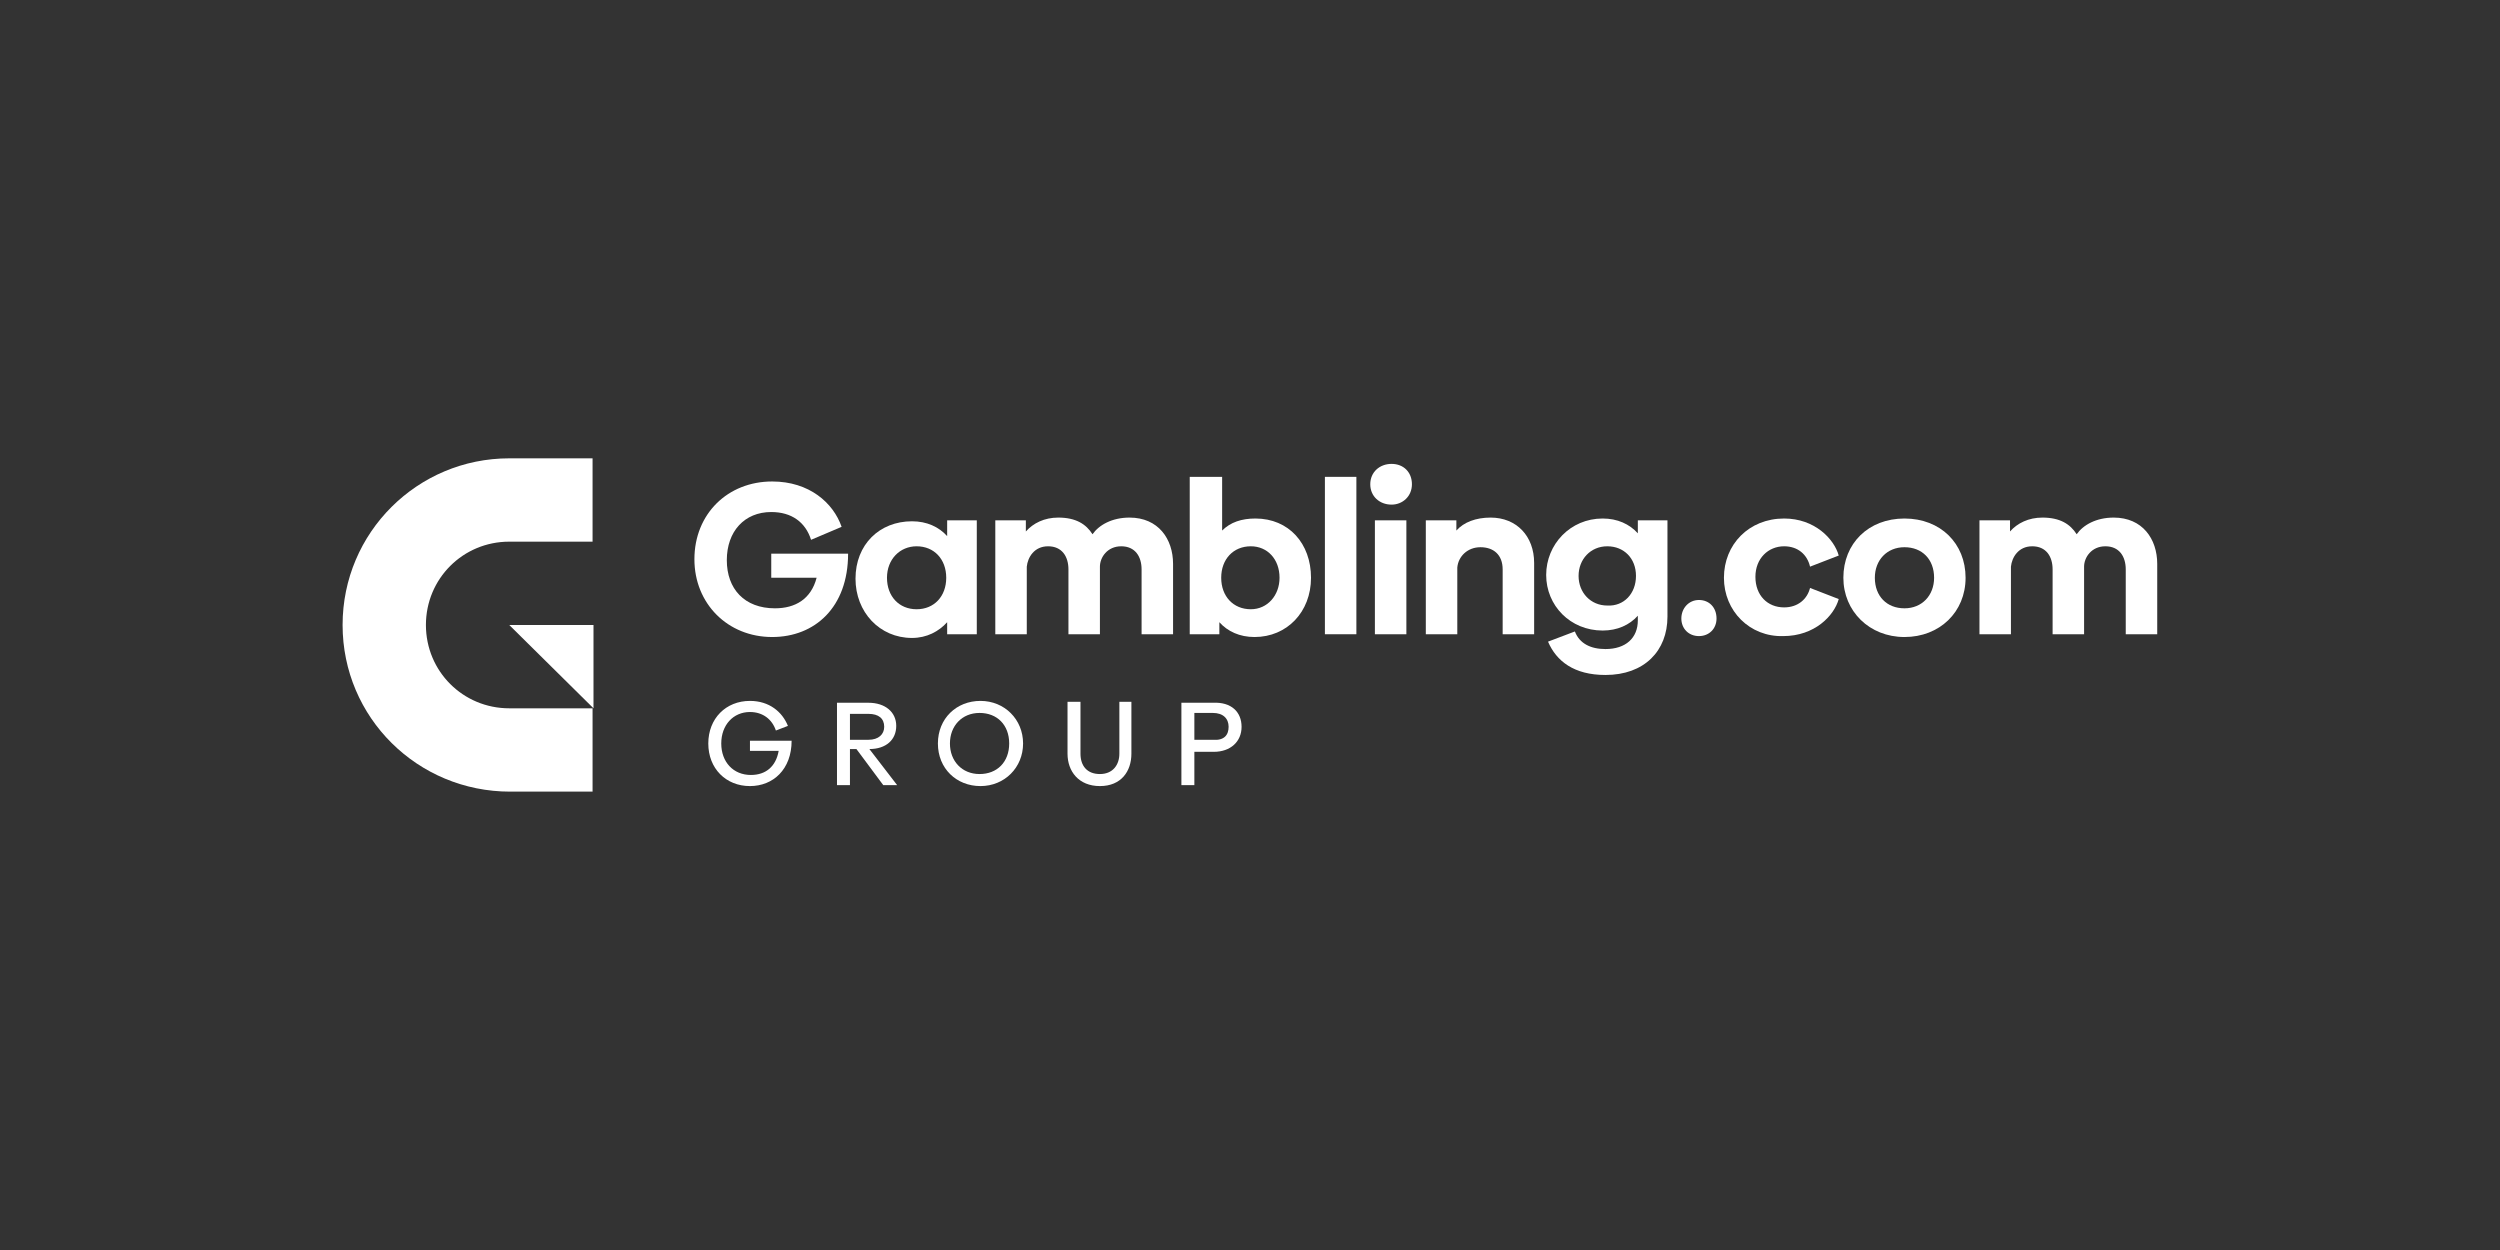
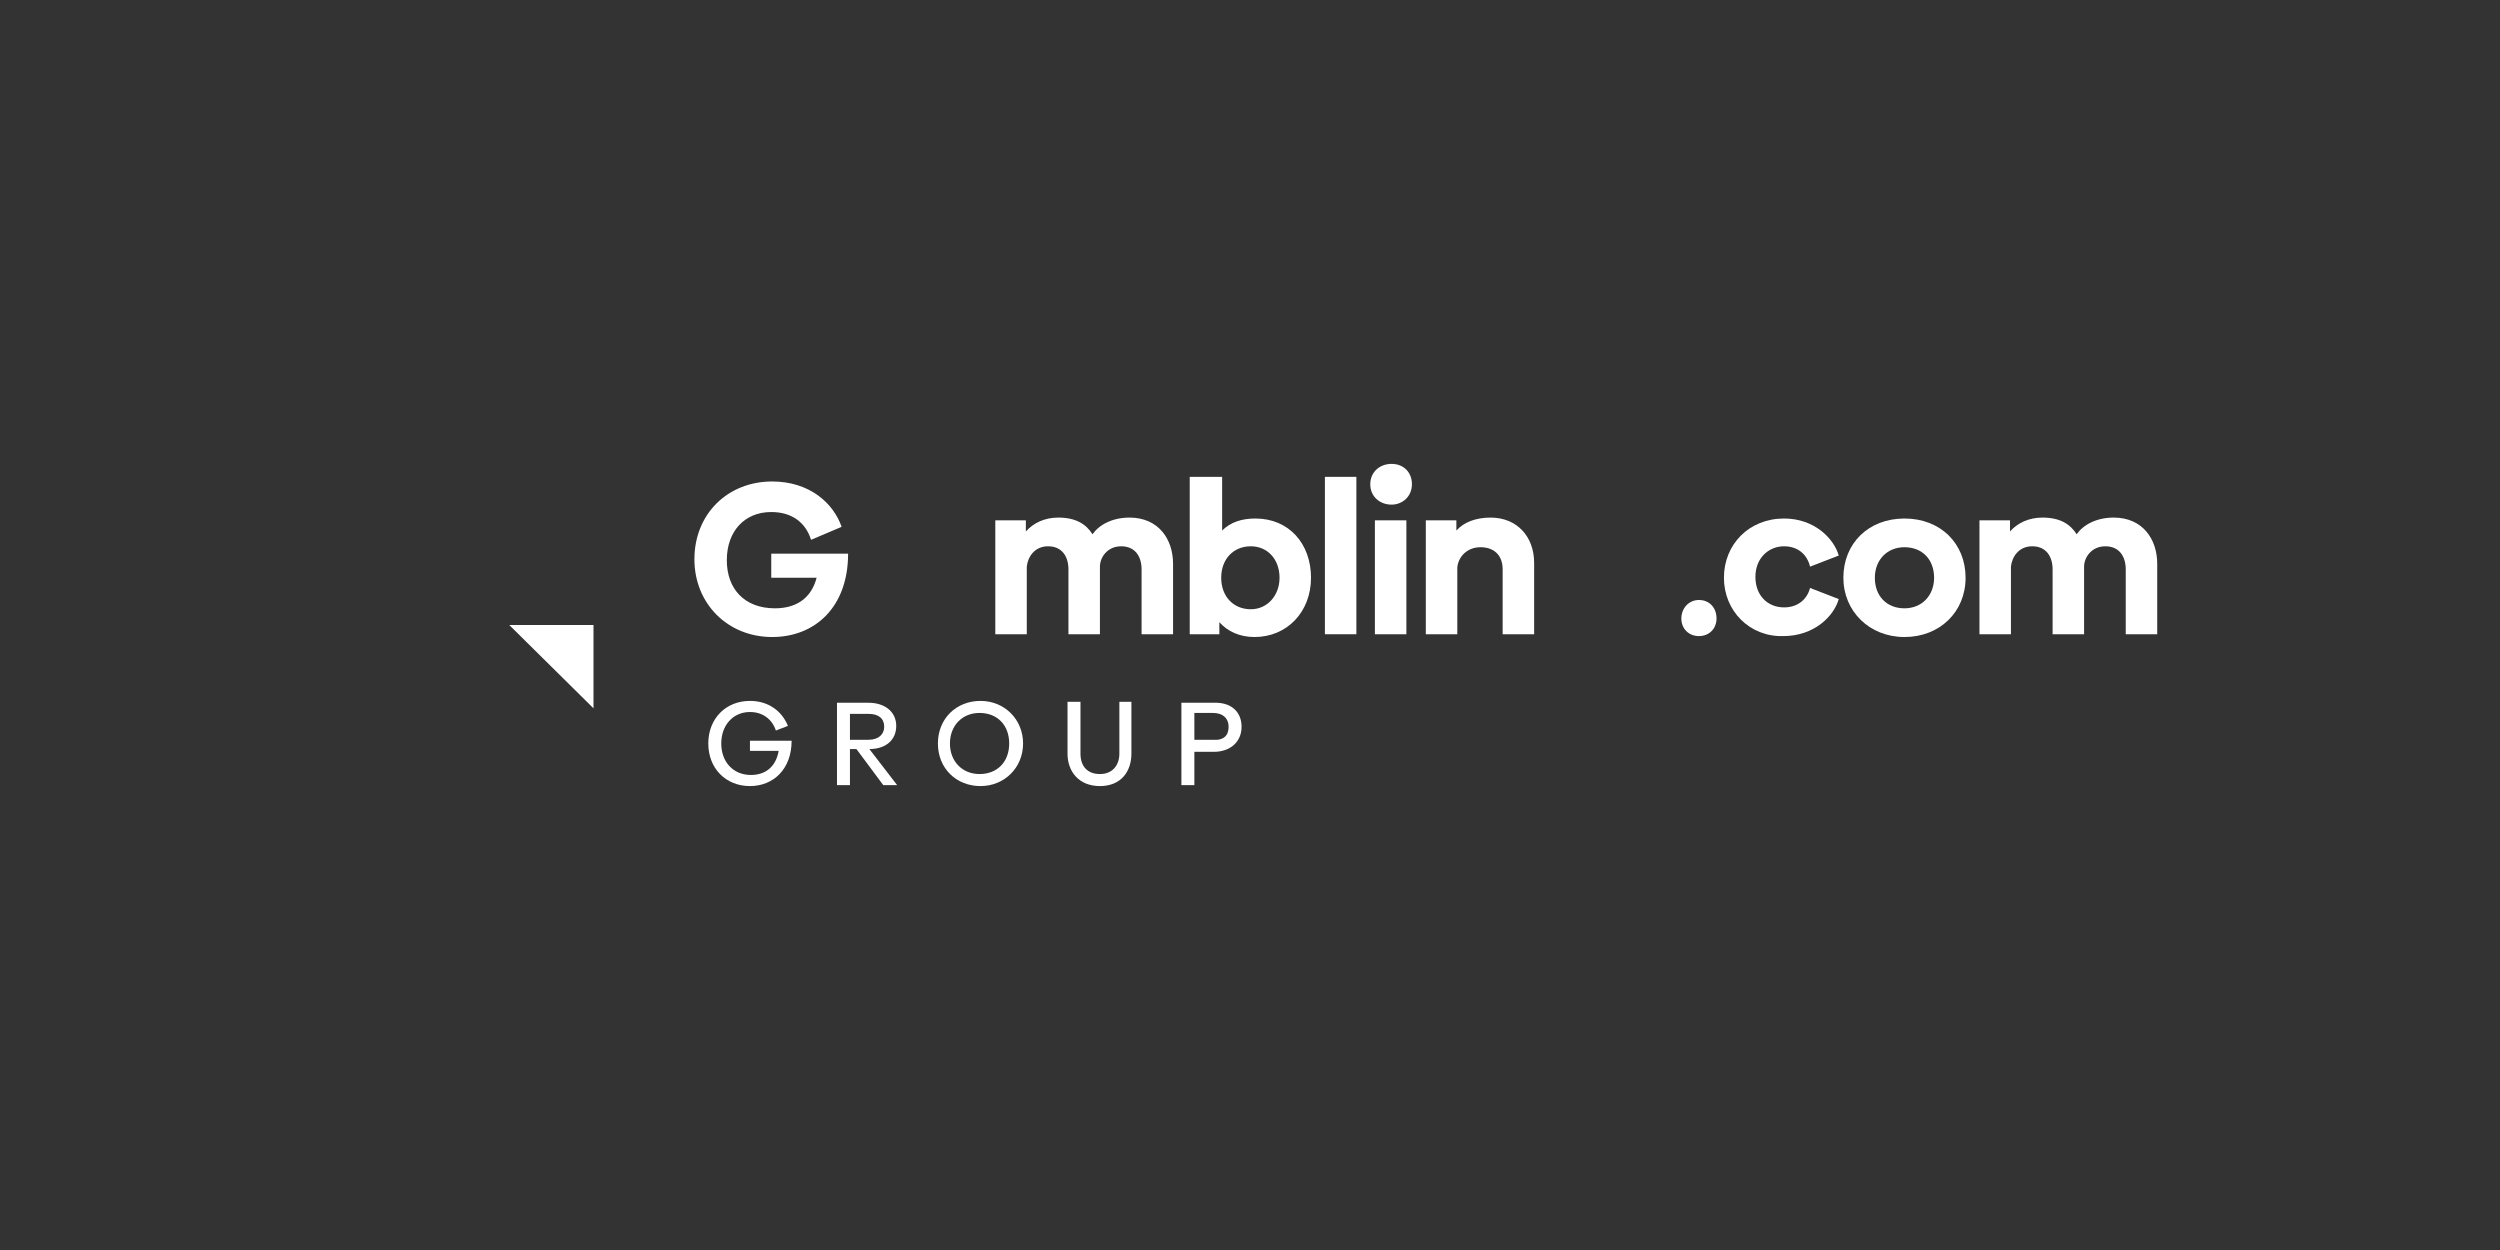
<svg xmlns="http://www.w3.org/2000/svg" xmlns:ns1="http://www.serif.com/" width="100%" height="100%" viewBox="0 0 600 300" version="1.1" xml:space="preserve" style="fill-rule:evenodd;clip-rule:evenodd;stroke-linejoin:round;stroke-miterlimit:2;">
  <rect x="0" y="0" width="600" height="300" fill="#333333" stroke="none" />
  <g id="Layer-1" ns1:id="Layer 1" transform="matrix(2.222,0,0,2.222,82.222,110)">
    <g transform="matrix(1,0,0,1,27.1,0)">
-       <path d="M0,36L-9,36C-19,36 -27.1,28 -27.1,18C-27.1,8 -19,0 -9.1,0L-0.1,0L-0.1,9L-9.1,9C-14.1,9 -18.1,13 -18.1,18C-18.1,23 -14.1,27 -9.1,27L-0.1,27L-0.1,36L0,36Z" style="fill:white;fill-rule:nonzero;" />
-     </g>
+       </g>
    <g transform="matrix(1,0,0,1,18,27)">
      <path d="M0,-9L9.1,0L9.1,-9L0,-9Z" style="fill:white;fill-rule:nonzero;" />
    </g>
    <g transform="matrix(1,0,0,1,46.4,2.5)">
      <path d="M0,16.8C-4.8,16.8 -8.4,13.2 -8.4,8.4C-8.4,3.5 -4.8,0 0,0C4,0 6.6,2.3 7.5,4.9L4.2,6.3C3.6,4.4 2.1,3.3 -0.1,3.3C-3,3.3 -4.9,5.4 -4.9,8.5C-4.9,11.6 -3,13.7 0.3,13.7C2.5,13.7 4.2,12.7 4.8,10.4L-0.1,10.4L-0.1,7.8L8.2,7.8C8.2,13.6 4.6,16.8 0,16.8" style="fill:white;fill-rule:nonzero;" />
    </g>
    <g transform="matrix(1,0,0,1,68.5,19.4)">
-       <path d="M0,-12.7L0,-0.4L-3.2,-0.4L-3.2,-1.7C-4.1,-0.7 -5.4,0 -7,0C-10.5,0 -13.1,-2.8 -13.1,-6.4C-13.1,-10.1 -10.5,-12.6 -7,-12.6C-5.4,-12.6 -4.1,-12 -3.2,-11L-3.2,-12.7L0,-12.7ZM-3.3,-6.5C-3.3,-8.5 -4.6,-9.9 -6.5,-9.9C-8.3,-9.9 -9.7,-8.5 -9.7,-6.5C-9.7,-4.5 -8.4,-3.1 -6.5,-3.1C-4.6,-3.1 -3.3,-4.5 -3.3,-6.5" style="fill:white;fill-rule:nonzero;" />
-     </g>
+       </g>
    <g transform="matrix(1,0,0,1,89.7,14)">
      <path d="M0,-2.6L0,5L-3.4,5L-3.4,-2C-3.4,-3.4 -4.1,-4.5 -5.6,-4.5C-7.1,-4.5 -7.9,-3.3 -7.9,-2.3L-7.9,5L-11.3,5L-11.3,-2C-11.3,-3.4 -12,-4.5 -13.5,-4.5C-15,-4.5 -15.7,-3.3 -15.8,-2.3L-15.8,5L-19.2,5L-19.2,-7.3L-15.9,-7.3L-15.9,-6.1C-15.1,-7 -13.9,-7.6 -12.4,-7.6C-10.5,-7.6 -9.4,-6.9 -8.7,-5.8C-8,-6.8 -6.6,-7.6 -4.7,-7.6C-1.6,-7.6 0,-5.3 0,-2.6" style="fill:white;fill-rule:nonzero;" />
    </g>
    <g transform="matrix(1,0,0,1,104.6,8.4)">
      <path d="M0,4.5C0,8.2 -2.6,10.9 -6.1,10.9C-7.7,10.9 -9,10.3 -9.9,9.3L-9.9,10.6L-13.1,10.6L-13.1,-6.4L-9.6,-6.4L-9.6,-0.6C-8.7,-1.5 -7.5,-1.9 -6,-1.9C-2.4,-1.9 0,0.8 0,4.5M-3.4,4.5C-3.4,2.5 -4.7,1.1 -6.5,1.1C-8.4,1.1 -9.7,2.5 -9.7,4.5C-9.7,6.5 -8.4,7.9 -6.5,7.9C-4.7,7.9 -3.4,6.4 -3.4,4.5" style="fill:white;fill-rule:nonzero;" />
    </g>
    <g transform="matrix(1,0,0,1,0,-15)">
      <rect x="106.1" y="17" width="3.4" height="17" style="fill:white;" />
    </g>
    <g transform="matrix(1,0,0,1,111,16.8)">
      <path d="M0,-14C0,-15.3 1,-16.2 2.3,-16.2C3.6,-16.2 4.5,-15.3 4.5,-14C4.5,-12.7 3.5,-11.8 2.3,-11.8C1,-11.8 0,-12.7 0,-14M0.5,-10.1L3.9,-10.1L3.9,2.2L0.5,2.2L0.5,-10.1Z" style="fill:white;fill-rule:nonzero;" />
    </g>
    <g transform="matrix(1,0,0,1,128.7,14.1)">
      <path d="M0,-2.8L0,4.9L-3.4,4.9L-3.4,-2.1C-3.4,-3.7 -4.4,-4.5 -5.8,-4.5C-7.2,-4.5 -8.2,-3.5 -8.3,-2.3L-8.3,4.9L-11.7,4.9L-11.7,-7.4L-8.4,-7.4L-8.4,-6.3C-7.6,-7.2 -6.3,-7.7 -4.7,-7.7C-1.9,-7.7 0,-5.7 0,-2.8" style="fill:white;fill-rule:nonzero;" />
    </g>
    <g transform="matrix(1,0,0,1,143.1,23.2)">
-       <path d="M0,-16.5L0,-6.1C0,-2.4 -2.5,0.2 -6.7,0.2C-10.1,0.2 -12,-1.3 -12.9,-3.4L-10,-4.5C-9.5,-3.2 -8.3,-2.6 -6.7,-2.6C-4.5,-2.6 -3.2,-3.8 -3.2,-5.7L-3.2,-6.2C-4.1,-5.2 -5.4,-4.6 -7,-4.6C-10.5,-4.6 -13.1,-7.3 -13.1,-10.6C-13.1,-13.9 -10.5,-16.7 -7,-16.7C-5.4,-16.7 -4.1,-16.1 -3.2,-15.1L-3.2,-16.5L0,-16.5ZM-3.4,-10.5C-3.4,-12.4 -4.7,-13.7 -6.5,-13.7C-8.3,-13.7 -9.6,-12.3 -9.6,-10.5C-9.6,-8.7 -8.3,-7.3 -6.5,-7.3C-4.7,-7.2 -3.4,-8.6 -3.4,-10.5" style="fill:white;fill-rule:nonzero;" />
-     </g>
+       </g>
    <g transform="matrix(0,1,1,0,146.45,15.35)">
      <path d="M1.95,-1.85C0.85,-1.85 -0.05,-1.05 -0.05,0.05C-0.05,1.15 0.75,1.95 1.95,1.95C3.05,1.95 3.85,1.15 3.85,0.05C3.85,-1.05 3.05,-1.85 1.95,-1.85" style="fill:white;fill-rule:nonzero;" />
    </g>
    <g transform="matrix(1,0,0,1,149.2,12.9)">
      <path d="M0,0C0,-3.6 2.7,-6.4 6.5,-6.4C9.8,-6.4 11.9,-4.2 12.4,-2.4L9.3,-1.2C9,-2.5 8,-3.4 6.5,-3.4C4.8,-3.4 3.4,-2.1 3.4,-0.1C3.4,1.9 4.7,3.2 6.5,3.2C8,3.2 9,2.3 9.3,1.1L12.4,2.3C11.9,4.1 9.8,6.3 6.4,6.3C2.8,6.4 0,3.6 0,0" style="fill:white;fill-rule:nonzero;" />
    </g>
    <g transform="matrix(1,0,0,1,162.1,12.9)">
      <path d="M0,0C0,-3.7 2.7,-6.4 6.6,-6.4C10.5,-6.4 13.2,-3.7 13.2,0C13.2,3.7 10.4,6.4 6.6,6.4C2.8,6.4 0,3.6 0,0M9.8,0C9.8,-2 8.5,-3.3 6.6,-3.3C4.7,-3.3 3.4,-1.9 3.4,0C3.4,2 4.7,3.3 6.6,3.3C8.5,3.3 9.8,1.9 9.8,0" style="fill:white;fill-rule:nonzero;" />
    </g>
    <g transform="matrix(1,0,0,1,196,14)">
      <path d="M0,-2.6L0,5L-3.4,5L-3.4,-2C-3.4,-3.4 -4.1,-4.5 -5.6,-4.5C-7.1,-4.5 -7.9,-3.3 -7.9,-2.3L-7.9,5L-11.3,5L-11.3,-2C-11.3,-3.4 -12,-4.5 -13.5,-4.5C-15,-4.5 -15.7,-3.3 -15.8,-2.3L-15.8,5L-19.2,5L-19.2,-7.3L-15.9,-7.3L-15.9,-6.1C-15.1,-7 -13.9,-7.6 -12.4,-7.6C-10.5,-7.6 -9.4,-6.9 -8.7,-5.8C-8,-6.8 -6.6,-7.6 -4.7,-7.6C-1.6,-7.6 0,-5.3 0,-2.6" style="fill:white;fill-rule:nonzero;" />
    </g>
    <g transform="matrix(1,0,0,1,44,26.2)">
      <path d="M0,9.2C-2.6,9.2 -4.5,7.3 -4.5,4.6C-4.5,1.9 -2.6,0 0,0C2.1,0 3.5,1.2 4.1,2.7L2.8,3.2C2.4,2 1.4,1.2 0,1.2C-1.8,1.2 -3.1,2.6 -3.1,4.6C-3.1,6.6 -1.8,8 0.1,8C1.7,8 2.8,7.1 3.1,5.4L0,5.4L0,4.3L4.5,4.3C4.5,7.4 2.5,9.2 0,9.2" style="fill:white;fill-rule:nonzero;" />
    </g>
    <g transform="matrix(1,0,0,1,55.5,30.3)">
      <path d="M0,1.1L-0.7,1.1L-0.7,5L-2.1,5L-2.1,-3.9L1.3,-3.9C3.1,-3.9 4.3,-2.9 4.3,-1.4C4.3,0.1 3.2,1.1 1.4,1.1L4.4,5L2.9,5L0,1.1ZM-0.7,0.1L1.3,0.1C2.4,0.1 3,-0.5 3,-1.3C3,-2.2 2.4,-2.7 1.3,-2.7L-0.7,-2.7L-0.7,0.1Z" style="fill:white;fill-rule:nonzero;" />
    </g>
    <g transform="matrix(1,0,0,1,64.3,30.8)">
      <path d="M0,0C0,-2.7 2,-4.6 4.6,-4.6C7.2,-4.6 9.2,-2.6 9.2,0C9.2,2.6 7.2,4.6 4.6,4.6C2,4.6 0,2.7 0,0M7.7,0C7.7,-2 6.4,-3.3 4.5,-3.3C2.6,-3.3 1.3,-1.9 1.3,0C1.3,1.9 2.6,3.3 4.5,3.3C6.4,3.3 7.7,2 7.7,0" style="fill:white;fill-rule:nonzero;" />
    </g>
    <g transform="matrix(1,0,0,1,85.2,35.4)">
      <path d="M0,-9.1L0,-3.5C0,-1.6 -1.1,0 -3.4,0C-5.7,0 -6.9,-1.6 -6.9,-3.5L-6.9,-9.1L-5.5,-9.1L-5.5,-3.5C-5.5,-2.2 -4.8,-1.3 -3.4,-1.3C-2,-1.3 -1.3,-2.3 -1.3,-3.5L-1.3,-9.1L0,-9.1" style="fill:white;fill-rule:nonzero;" />
    </g>
    <g transform="matrix(1,0,0,1,97.1,32.6)">
      <path d="M0,-3.6C0,-2 -1.2,-0.9 -3,-0.9L-5.1,-0.9L-5.1,2.7L-6.5,2.7L-6.5,-6.2L-3.1,-6.2C-1.1,-6.3 0,-5.2 0,-3.6M-1.4,-3.6C-1.4,-4.5 -2,-5.1 -3.1,-5.1L-5.1,-5.1L-5.1,-2.2L-3.1,-2.2C-1.9,-2.1 -1.4,-2.7 -1.4,-3.6" style="fill:white;fill-rule:nonzero;" />
    </g>
  </g>
</svg>